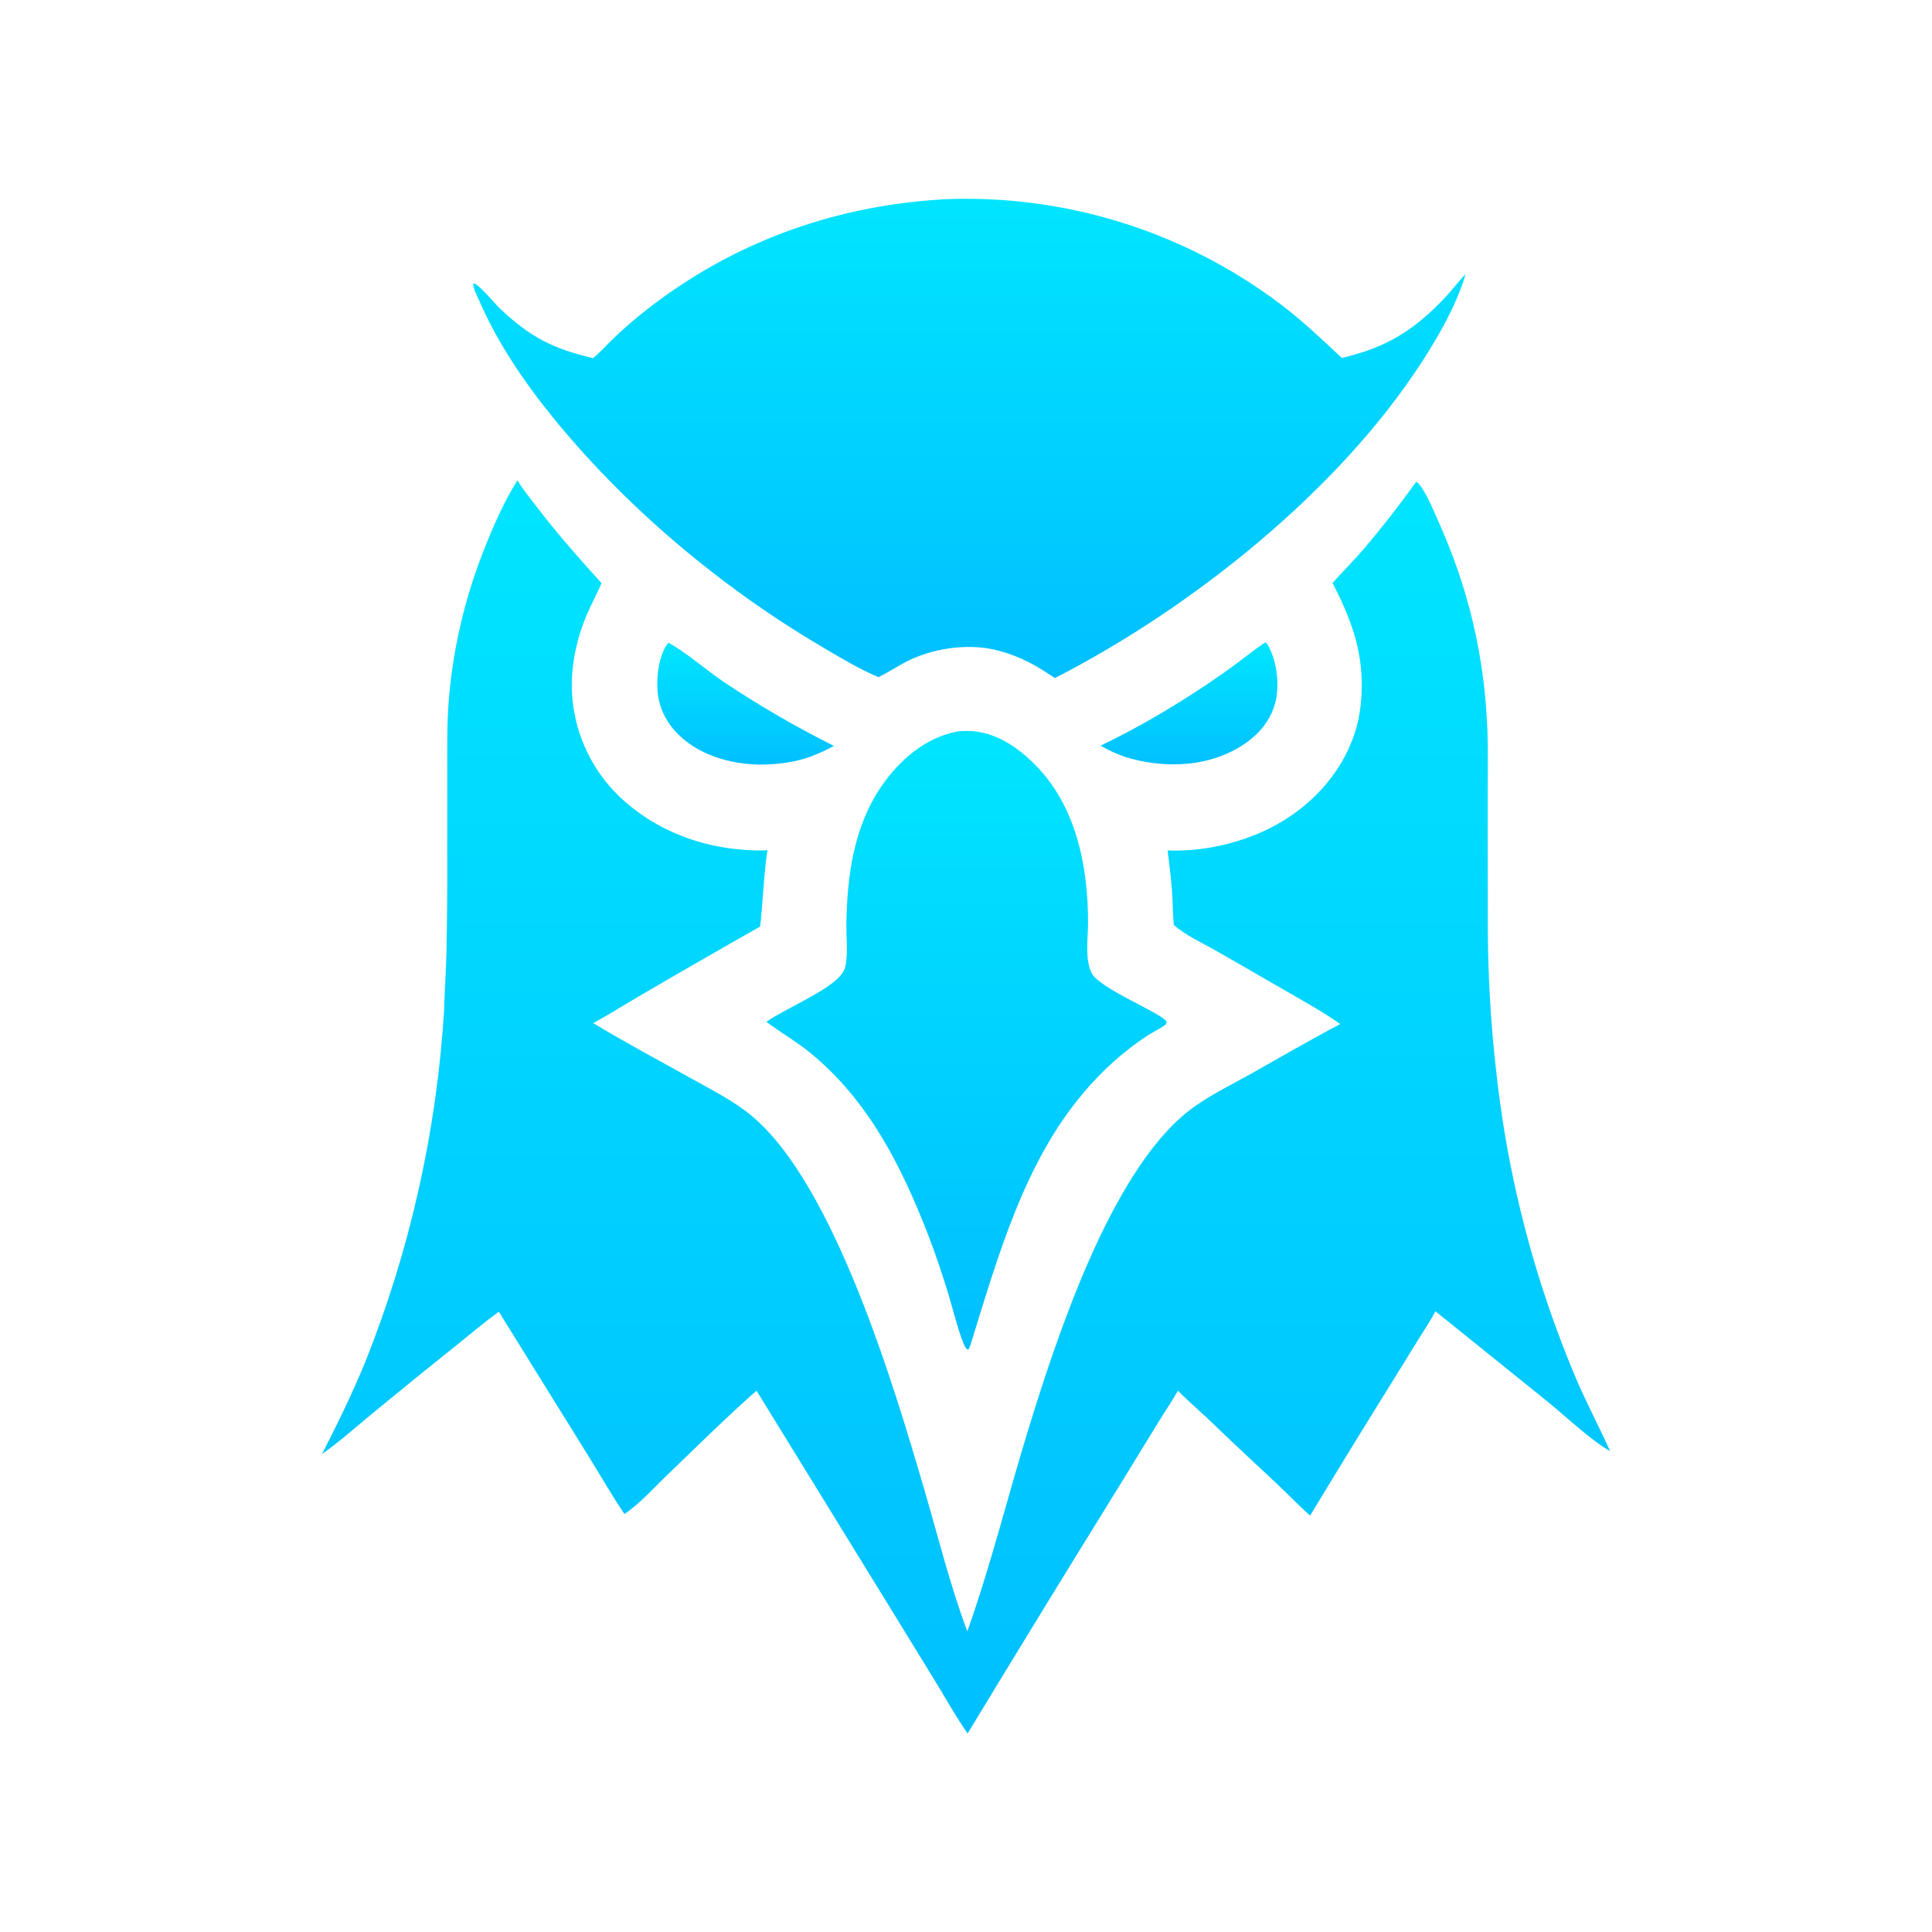
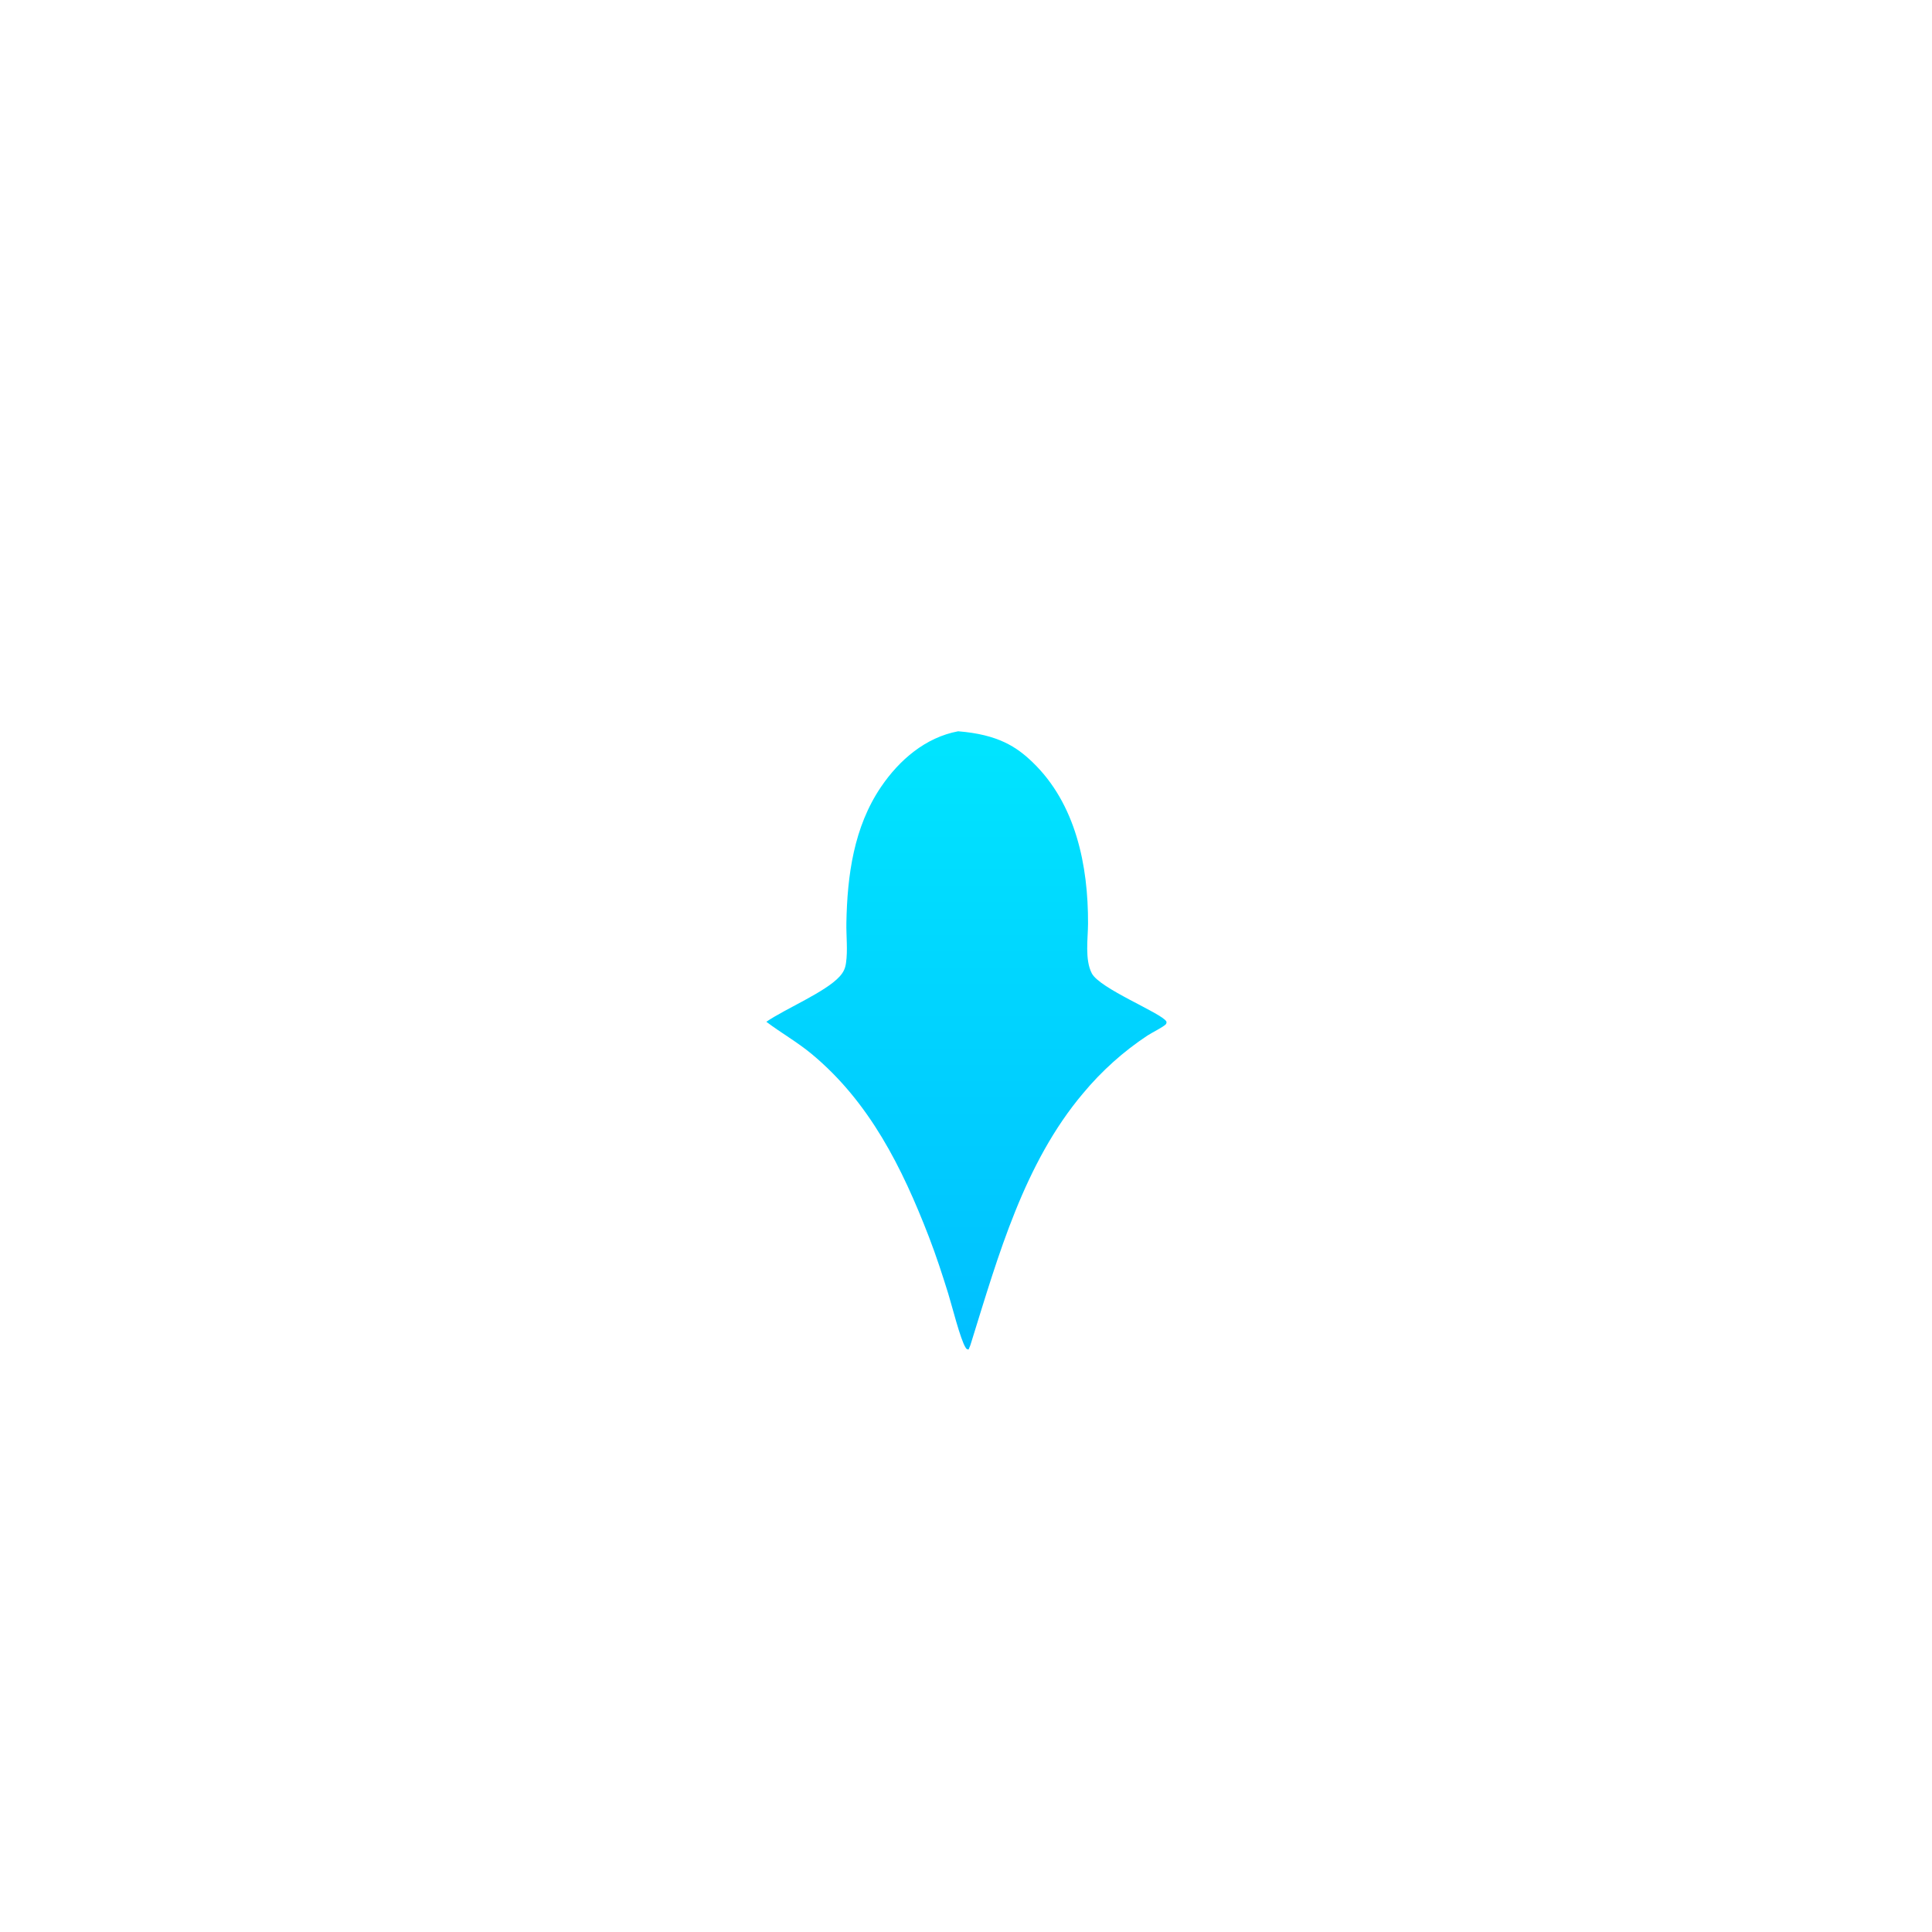
<svg xmlns="http://www.w3.org/2000/svg" width="512" height="512">
  <defs>
    <linearGradient id="cyanGradient" x1="0%" y1="0%" x2="0%" y2="100%">
      <stop offset="0%" style="stop-color:#00e5ff;stop-opacity:1" />
      <stop offset="100%" style="stop-color:#00bfff;stop-opacity:1" />
    </linearGradient>
  </defs>
-   <path fill="url(#cyanGradient)" d="M177.127 170.34C180.825 172.153 187.864 178.071 191.797 180.718Q205.857 190.106 220.981 197.663C219.014 198.82 216.941 199.658 214.831 200.509C211.837 201.605 208.663 202.165 205.498 202.458C197.177 203.227 187.664 201.384 181.131 195.887C177.207 192.585 174.666 188.272 174.253 183.114C173.95 179.335 174.619 173.295 177.127 170.34Z" />
-   <path fill="url(#cyanGradient)" d="M335.259 170.252C335.744 170.54 335.868 170.707 336.145 171.219C338.524 175.614 339.219 182.1 337.779 186.892C336.156 192.292 331.943 196.21 327.079 198.789C318.298 203.443 307.523 203.48 298.188 200.599C295.899 199.799 293.763 198.83 291.667 197.613C303.016 192.16 314.116 185.462 324.425 178.224C328.094 175.648 331.548 172.77 335.259 170.252Z" />
-   <path fill="url(#cyanGradient)" d="M253.921 193.797C255.514 193.699 257.084 193.651 258.671 193.863C264.542 194.649 269.422 197.946 273.614 201.969C285.104 212.993 288.403 229.409 288.341 244.767C288.324 248.761 287.452 254.256 289.324 257.919C291.405 261.992 307.654 268.395 309.08 270.664C309.209 270.87 309.111 271.28 308.951 271.451C308.258 272.19 305.156 273.722 304.083 274.431Q301.686 276.018 299.412 277.776Q297.138 279.535 294.999 281.455Q292.86 283.375 290.866 285.446Q288.873 287.517 287.037 289.729C271.409 308.206 264.532 332.812 257.475 355.47C257.268 356.232 257.022 356.907 256.692 357.625C256.272 357.596 256.169 357.544 255.921 357.171C254.524 355.059 252.243 345.878 251.295 342.832C249.717 337.764 248.064 332.681 246.151 327.73C239.089 309.463 230.446 292.043 215.081 279.3C211.253 276.126 207.024 273.76 203.087 270.782C208.233 267.266 218.777 262.911 222.505 258.784C223.525 257.653 223.983 256.712 224.202 255.197C224.696 251.78 224.235 248.048 224.299 244.575C224.531 232.02 226.256 219.18 233.475 208.546C238.337 201.385 245.267 195.419 253.921 193.797Z" />
-   <path fill="url(#cyanGradient)" d="M248.917 52.895C249.321 52.856 249.719 52.82 250.125 52.805Q251.609 52.742 253.094 52.71Q254.578 52.679 256.064 52.68Q257.549 52.68 259.034 52.713Q260.518 52.745 262.002 52.809Q263.486 52.874 264.968 52.97Q266.45 53.066 267.93 53.194Q269.409 53.322 270.886 53.482Q272.362 53.642 273.835 53.833Q275.308 54.025 276.776 54.247Q278.245 54.47 279.708 54.725Q281.171 54.979 282.628 55.265Q284.086 55.551 285.537 55.868Q286.988 56.185 288.431 56.533Q289.875 56.881 291.311 57.26Q292.747 57.639 294.175 58.049Q295.602 58.459 297.021 58.899Q298.439 59.339 299.848 59.81Q301.256 60.281 302.654 60.782Q304.053 61.282 305.44 61.813Q306.827 62.344 308.202 62.904Q309.578 63.465 310.941 64.054Q312.304 64.644 313.654 65.263Q315.004 65.882 316.34 66.53Q317.677 67.177 318.999 67.854Q320.321 68.53 321.629 69.234Q322.936 69.939 324.228 70.671Q325.52 71.404 326.796 72.164Q328.072 72.924 329.331 73.711Q330.591 74.498 331.833 75.312Q333.075 76.126 334.299 76.967Q335.524 77.808 336.73 78.674Q337.936 79.541 339.123 80.433C344.965 84.834 350.278 89.867 355.6 94.869C367.445 92.067 374.654 87.631 383 78.798C384.809 76.883 386.359 74.751 388.179 72.856L388.386 72.644Q388.265 73.106 388.122 73.562C385.73 81.216 381.323 88.907 377.001 95.625C354.804 130.12 315.714 161.178 279.549 179.7C274.944 176.548 270.617 174.068 265.187 172.596C257.647 170.354 248.215 171.543 241.18 174.861C238.294 176.222 235.682 178.05 232.82 179.452C227.513 177.225 222.377 174.104 217.429 171.177C190.907 155.484 165.888 134.455 146.447 110.521C138.779 101.08 131.718 90.638 126.893 79.437C126.386 78.262 125.314 76.352 125.445 75.091C126.656 75.019 131.21 80.548 132.363 81.642C140.514 89.372 146.446 92.383 157.162 94.908C159.057 93.398 160.768 91.418 162.524 89.731Q166.728 85.696 171.321 82.11C193.872 64.453 220.35 54.735 248.917 52.895Z" />
-   <path fill="url(#cyanGradient)" d="M375.327 127.654C377.243 128.774 380.019 135.586 381.076 137.926C389.137 155.767 393.404 173.8 394.171 193.37C394.396 199.114 394.256 204.903 394.255 210.65L394.285 245.263Q394.307 258.863 395.39 272.42Q396.473 285.977 398.61 299.408Q399.994 307.855 401.876 316.206Q403.758 324.556 406.131 332.781Q408.504 341.005 411.36 349.075Q414.217 357.144 417.546 365.03C420.349 371.653 423.739 377.982 426.681 384.535C422.092 382.095 414.702 375.185 410.393 371.659L380.379 347.482C379.378 349.613 377.944 351.644 376.704 353.649L369.85 364.724Q358.401 383.119 347.185 401.655C344.204 398.996 341.416 396.08 338.51 393.336C332.843 387.983 327.096 382.744 321.504 377.307C318.446 374.335 315.13 371.594 312.175 368.529C310.635 371.281 308.819 373.91 307.162 376.596L296.815 393.483Q276.457 426.331 256.433 459.383C253.568 455.311 251.097 450.913 248.521 446.655L238.247 429.9L200.481 368.534C192.435 375.641 184.716 383.323 176.958 390.751C173.348 394.208 169.625 398.451 165.482 401.236C162.09 396.221 159.084 390.932 155.888 385.79L132.194 347.612C128.357 350.407 124.711 353.504 121.006 356.471Q109.673 365.519 98.488 374.748C94.177 378.281 89.906 382.145 85.338 385.333C89.459 377.284 93.415 369.193 96.846 360.819Q99.06 355.261 101.053 349.62Q103.045 343.978 104.812 338.262Q106.579 332.546 108.118 326.764Q109.656 320.983 110.964 315.144Q112.272 309.306 113.348 303.421Q114.423 297.535 115.264 291.612Q116.105 285.688 116.71 279.736Q117.315 273.784 117.684 267.812C117.83 262.75 118.176 257.695 118.309 252.631Q118.58 239.543 118.517 226.452L118.527 203.02C118.536 197.264 118.453 191.397 118.919 185.657Q119.327 180.61 120.103 175.606Q120.879 170.603 122.019 165.669Q123.159 160.736 124.656 155.899Q126.154 151.062 128.001 146.347C130.529 139.84 133.423 133.205 137.126 127.273C138.391 129.461 140.115 131.509 141.634 133.526C147.198 140.912 153.235 147.691 159.418 154.551C158.184 157.403 156.683 160.137 155.471 163.003C152.477 170.078 150.899 178.243 151.766 185.918Q151.879 186.943 152.043 187.961Q152.208 188.978 152.422 189.987Q152.637 190.995 152.902 191.992Q153.167 192.988 153.481 193.97Q153.795 194.952 154.158 195.917Q154.521 196.882 154.932 197.828Q155.342 198.773 155.8 199.697Q156.257 200.621 156.76 201.521Q157.263 202.421 157.81 203.295Q158.357 204.169 158.947 205.014Q159.537 205.86 160.169 206.675Q160.8 207.49 161.472 208.272Q162.143 209.055 162.853 209.802Q163.562 210.55 164.308 211.262Q165.054 211.974 165.835 212.647Q166.616 213.32 167.429 213.954C175.812 220.606 185.99 224.334 196.63 225.166C198.844 225.339 201.166 225.534 203.374 225.289C202.385 232.055 202.202 238.767 201.454 245.534Q185.374 254.646 169.417 263.974C165.343 266.337 161.352 268.904 157.208 271.136C165.794 276.343 174.737 281.066 183.502 285.974C188.824 288.954 194.512 291.798 199.212 295.714C221.195 314.032 237.088 367.878 245.082 395.203C248.706 407.59 251.807 420.222 256.347 432.316C262.614 414.725 267.087 396.413 272.589 378.566C280.15 354.037 294.169 311.368 314.379 294.907C319.45 290.777 325.819 287.768 331.517 284.566C339.378 280.15 347.192 275.596 355.163 271.382C351.26 268.584 346.972 266.201 342.825 263.781L322.365 252.011C318.679 249.878 314.242 247.961 311.07 245.103C310.787 242.078 310.806 239.037 310.588 236.007C310.333 232.465 309.842 228.915 309.432 225.386C318.505 225.737 328.257 223.588 336.374 219.554C346.776 214.384 355.385 205.426 359.02 194.281C360.295 190.37 360.795 186.396 360.869 182.294C361.059 171.86 357.792 163.591 353.146 154.483C355.918 151.383 358.877 148.443 361.585 145.287Q368.805 136.743 375.327 127.654Z" />
+   <path fill="url(#cyanGradient)" d="M253.921 193.797C264.542 194.649 269.422 197.946 273.614 201.969C285.104 212.993 288.403 229.409 288.341 244.767C288.324 248.761 287.452 254.256 289.324 257.919C291.405 261.992 307.654 268.395 309.08 270.664C309.209 270.87 309.111 271.28 308.951 271.451C308.258 272.19 305.156 273.722 304.083 274.431Q301.686 276.018 299.412 277.776Q297.138 279.535 294.999 281.455Q292.86 283.375 290.866 285.446Q288.873 287.517 287.037 289.729C271.409 308.206 264.532 332.812 257.475 355.47C257.268 356.232 257.022 356.907 256.692 357.625C256.272 357.596 256.169 357.544 255.921 357.171C254.524 355.059 252.243 345.878 251.295 342.832C249.717 337.764 248.064 332.681 246.151 327.73C239.089 309.463 230.446 292.043 215.081 279.3C211.253 276.126 207.024 273.76 203.087 270.782C208.233 267.266 218.777 262.911 222.505 258.784C223.525 257.653 223.983 256.712 224.202 255.197C224.696 251.78 224.235 248.048 224.299 244.575C224.531 232.02 226.256 219.18 233.475 208.546C238.337 201.385 245.267 195.419 253.921 193.797Z" />
</svg>